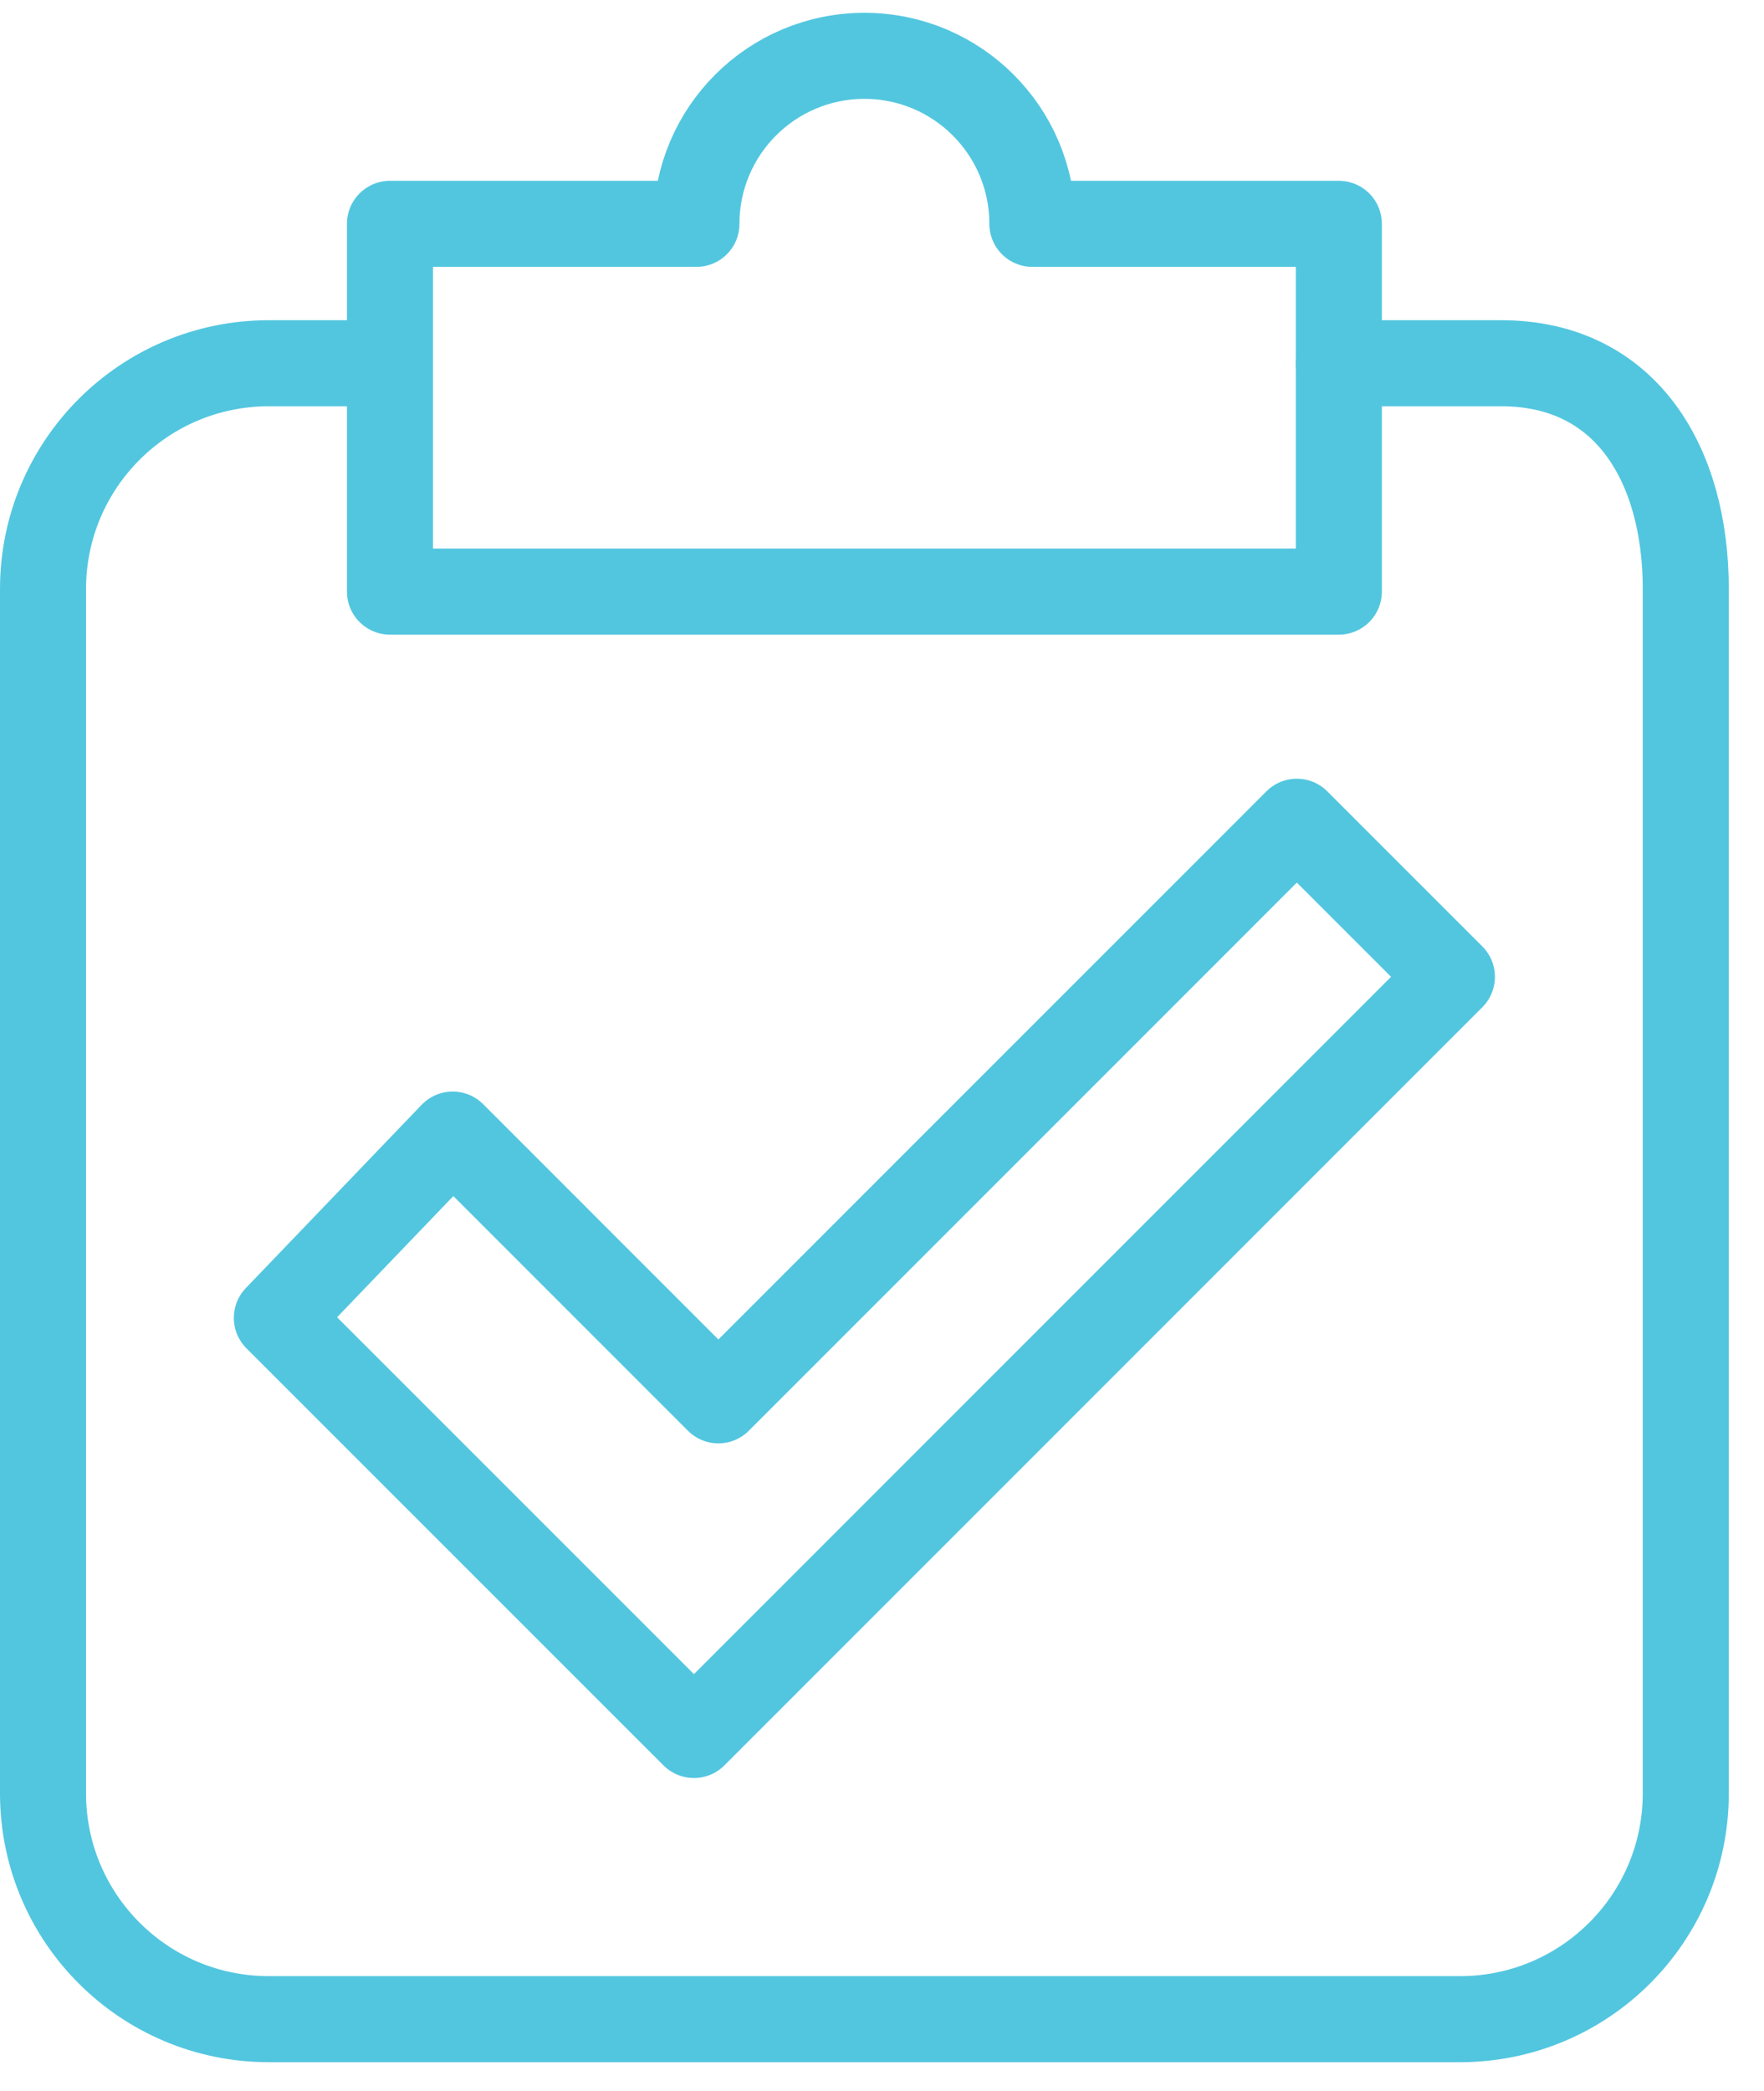
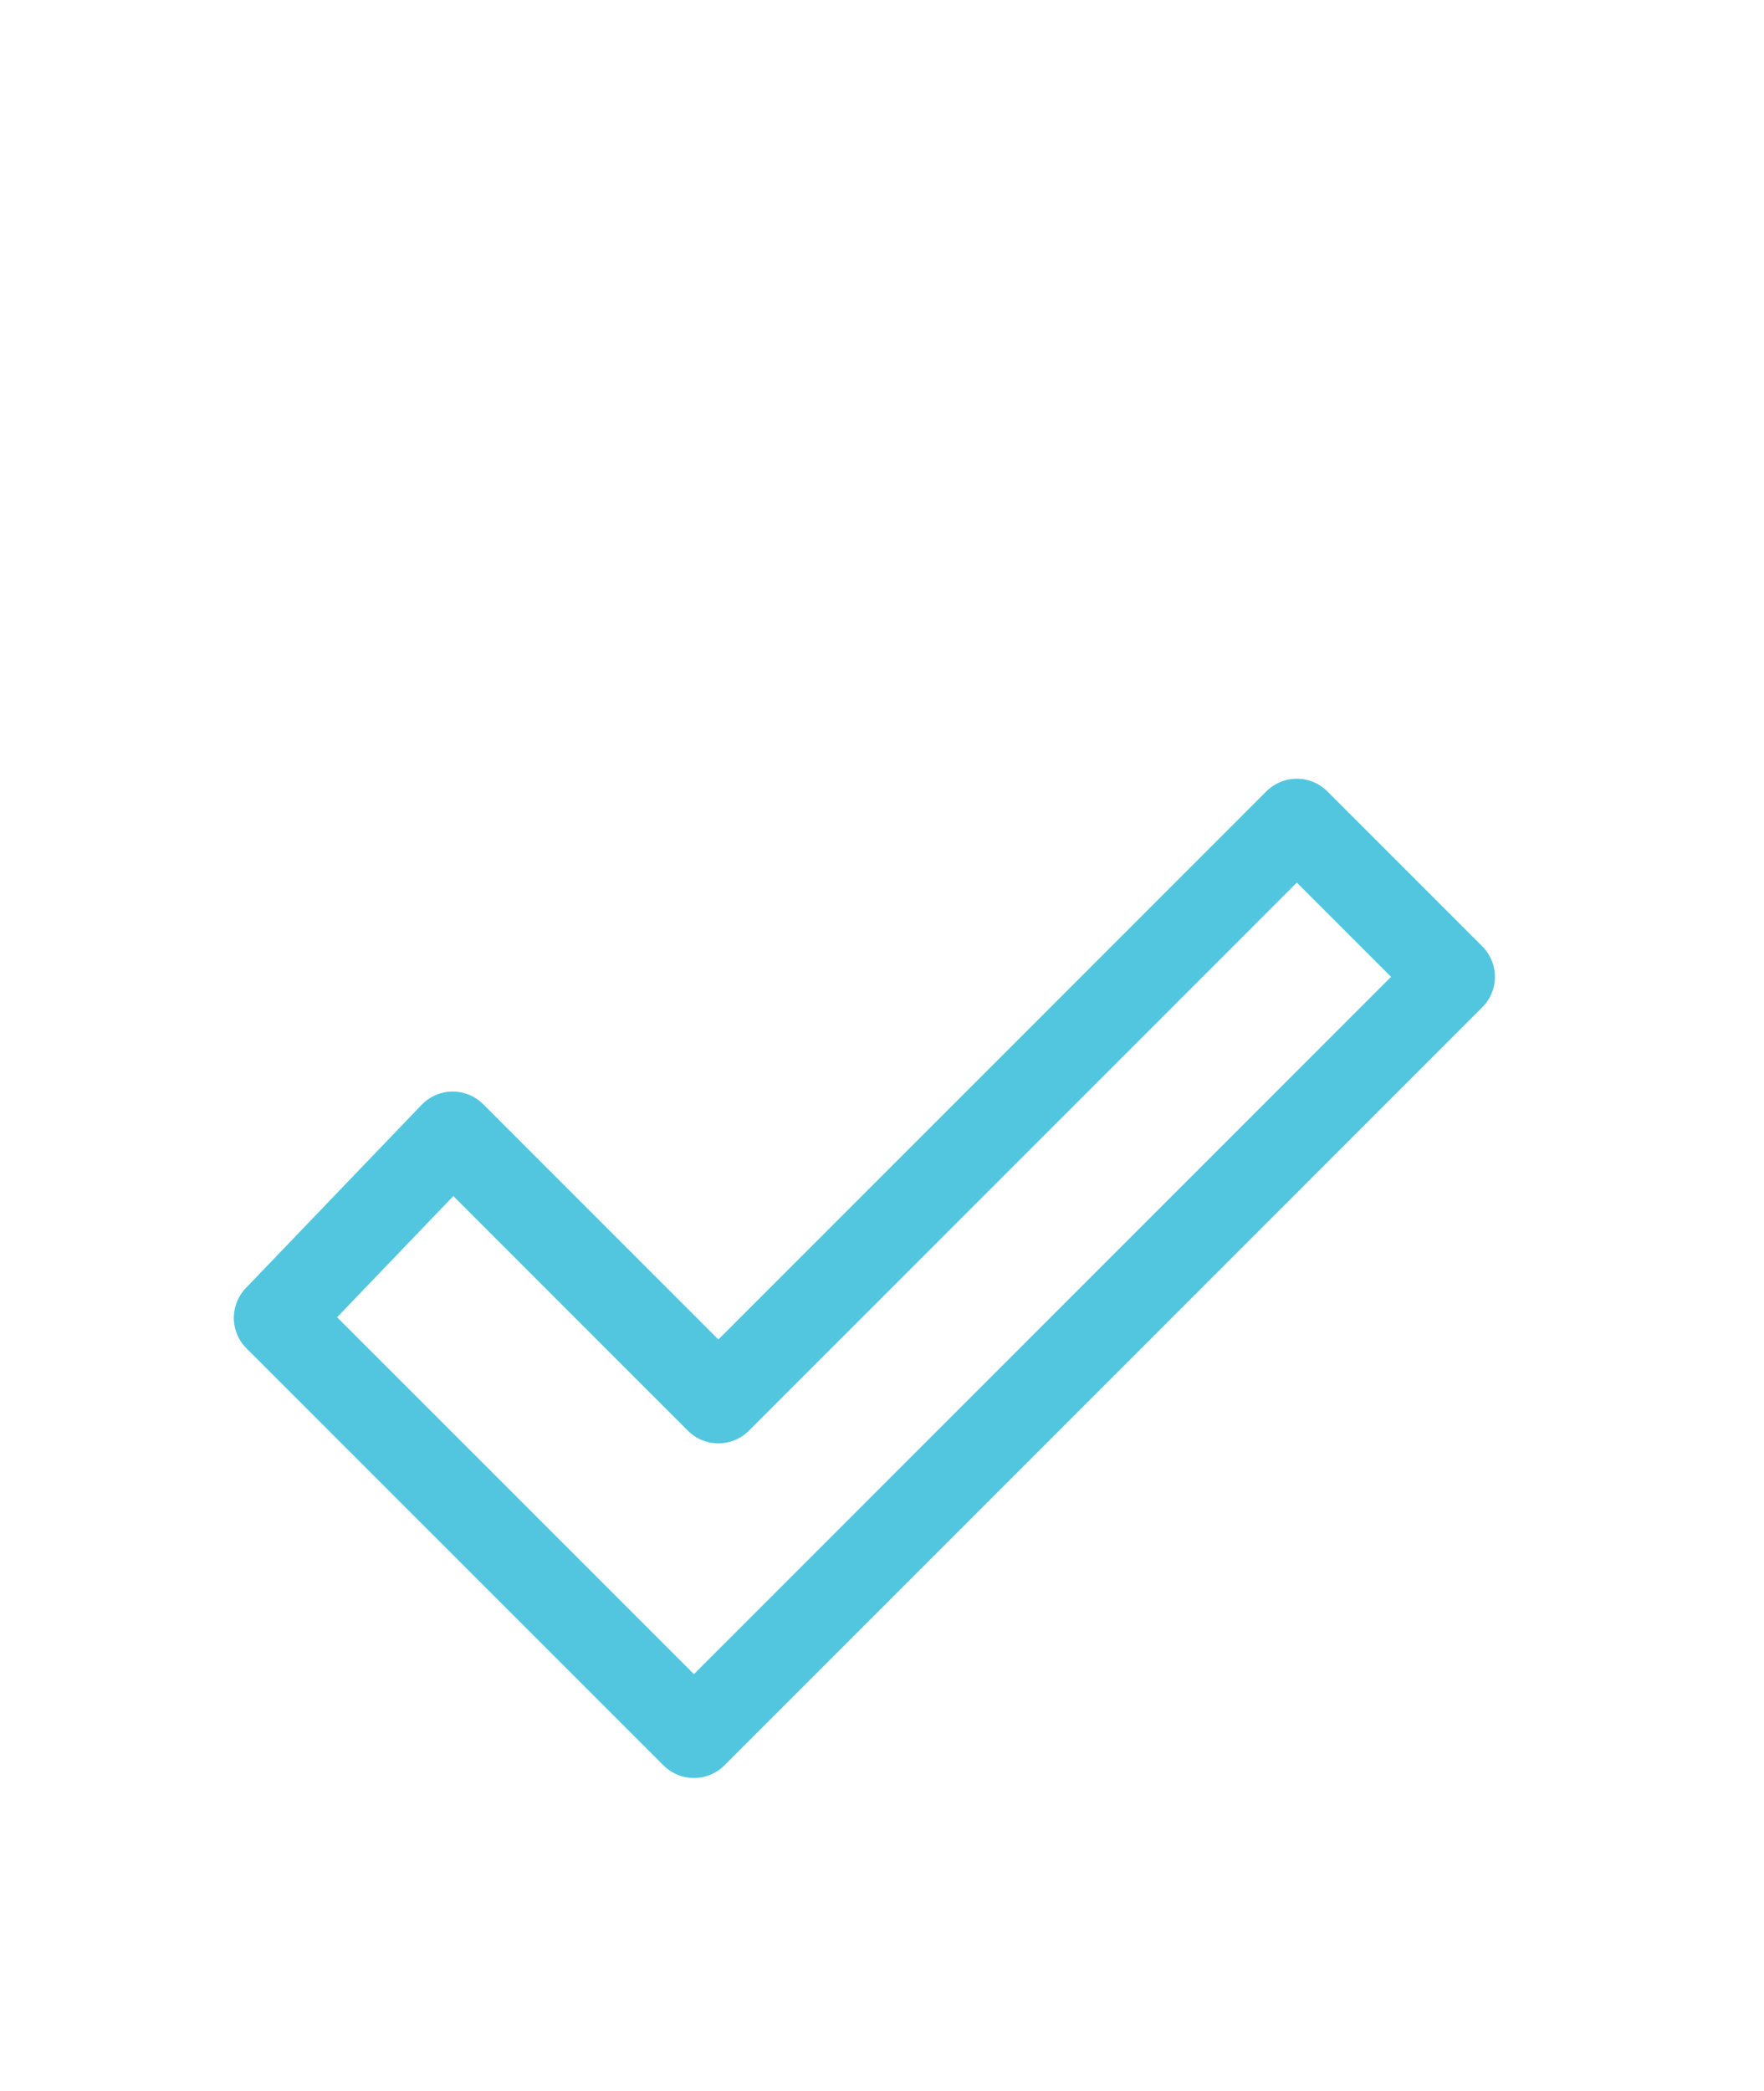
<svg xmlns="http://www.w3.org/2000/svg" width="40.182" height="47.626" viewBox="0.0 0.0 41.0 48.0" version="1.1">
  <title>high-standard-specifications-icons</title>
  <g id="Artwork" stroke="none" stroke-width="1" fill="none" fill-rule="evenodd" stroke-linecap="round" stroke-linejoin="round">
    <g id="iMac-27&quot;" transform="translate(-504, -24)" stroke="#52C6DF" stroke-width="2">
      <g id="high-standard-specifications-icons" transform="translate(505, 25)">
-         <path d="M7.498,7.144 L5.247,7.144 C2.349,7.144 0,9.493 0,12.391 L0,40.379 C0,43.277 2.349,45.626 5.247,45.626 L32.935,45.626 C35.833,45.626 38.182,43.277 38.182,40.379 L38.182,12.391 C38.182,9.493 36.791,7.144 33.893,7.144 L30.118,7.144" id="Stroke-1" />
-         <path d="M22.995,3.904 C22.995,1.747 21.247,0 19.092,0 C16.935,0 15.187,1.747 15.187,3.904 L8.064,3.904 L8.064,12.451 L30.118,12.451 L30.118,3.904 L22.995,3.904 Z" id="Stroke-3" />
        <polygon id="Stroke-5" points="5.435 29.329 15.129 39.022 32.746 21.403 29.142 17.799 15.697 31.245 9.522 25.069" />
      </g>
    </g>
  </g>
</svg>